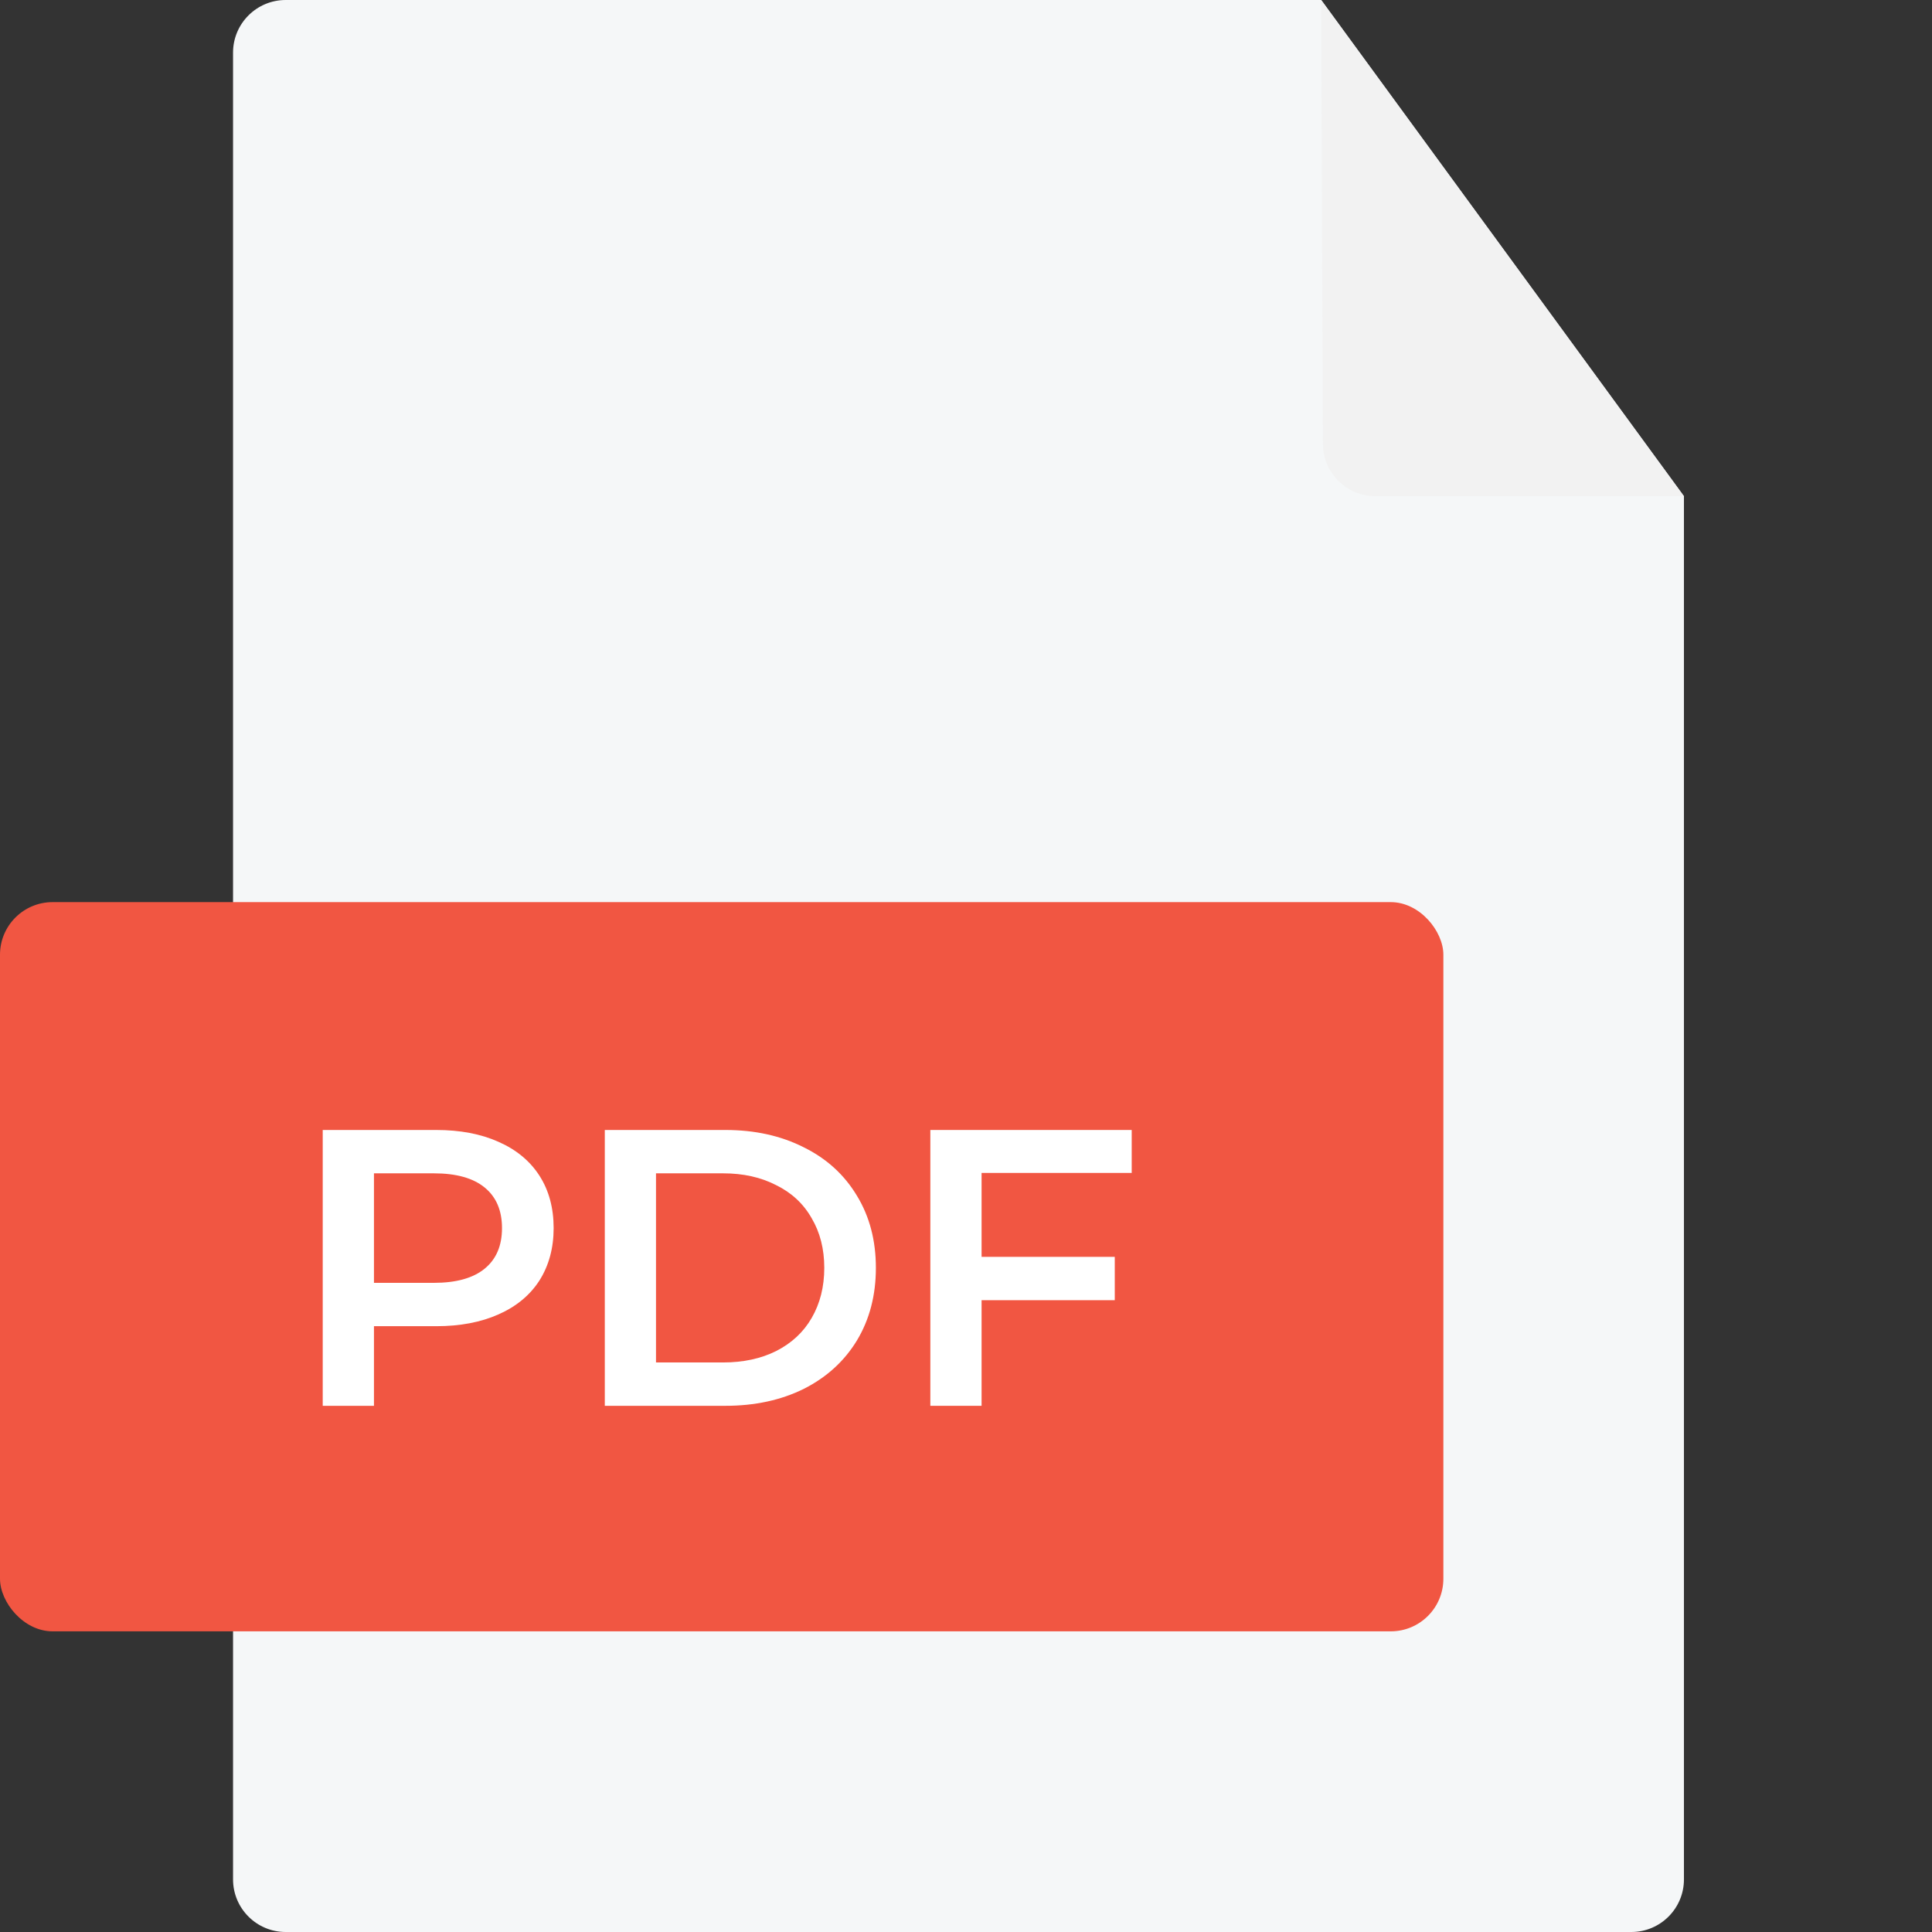
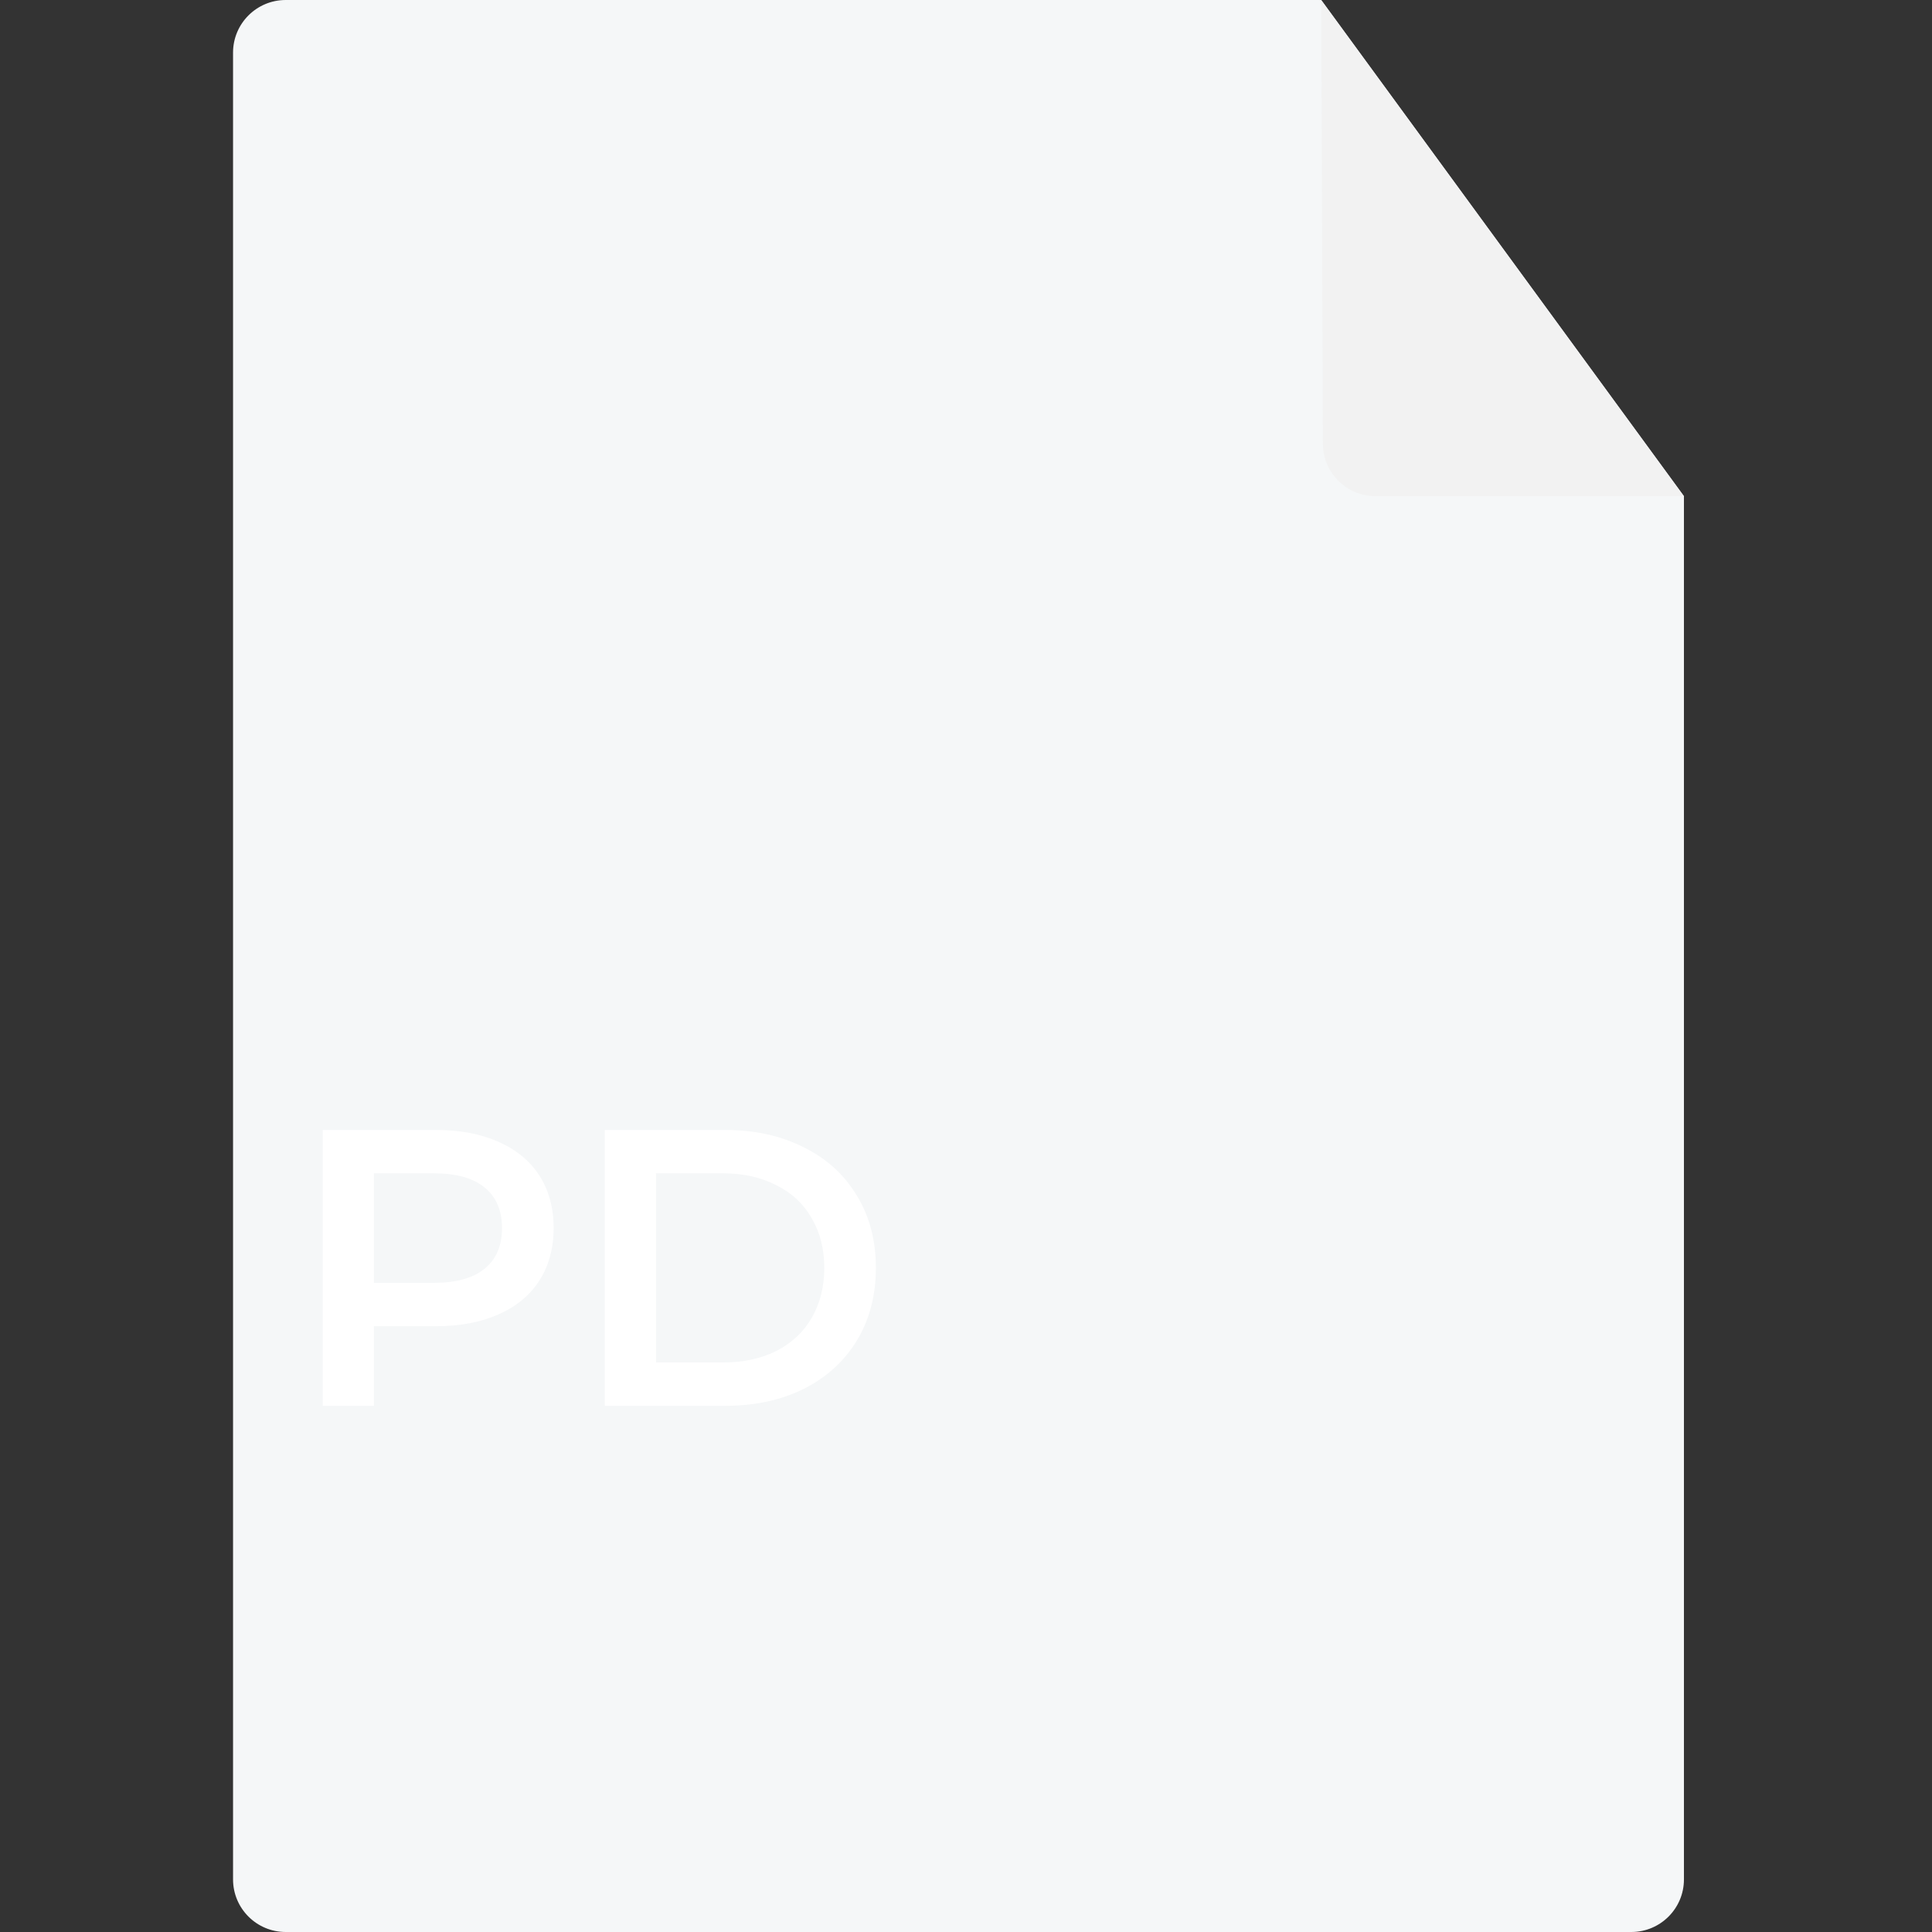
<svg xmlns="http://www.w3.org/2000/svg" width="48" height="48" viewBox="0 0 48 48" fill="none">
  <rect x="0" y="0" width="48" height="48" fill="#333333" stroke="none" />
  <path d="M5.79 1.307C5.79 0.585 6.376 0 7.098 0H23.814H32.825L41.837 12.327V24V46.693C41.837 47.415 41.252 48 40.53 48H7.098C6.376 48 5.79 47.415 5.79 46.693V1.307Z" fill="#F5F7F8" />
  <path d="M32.825 0L41.836 12.327H34.174C33.454 12.327 32.869 11.745 32.867 11.024L32.825 0Z" fill="#F2F2F2" />
-   <rect y="22.413" width="35.86" height="18.117" rx="1.307" fill="#F15642" />
  <path d="M10.837 28.074C11.431 28.074 11.947 28.172 12.384 28.368C12.828 28.563 13.167 28.844 13.402 29.209C13.637 29.575 13.755 30.009 13.755 30.512C13.755 31.008 13.637 31.442 13.402 31.814C13.167 32.179 12.828 32.46 12.384 32.656C11.947 32.851 11.431 32.949 10.837 32.949H9.291V34.927H8.018V28.074H10.837ZM10.779 31.872C11.333 31.872 11.754 31.755 12.041 31.52C12.329 31.285 12.472 30.949 12.472 30.512C12.472 30.074 12.329 29.738 12.041 29.503C11.754 29.268 11.333 29.151 10.779 29.151H9.291V31.872H10.779Z" fill="white" />
  <path d="M15.026 28.074H18.021C18.753 28.074 19.402 28.217 19.97 28.505C20.538 28.785 20.978 29.187 21.291 29.709C21.605 30.224 21.761 30.822 21.761 31.5C21.761 32.179 21.605 32.78 21.291 33.302C20.978 33.817 20.538 34.219 19.97 34.506C19.402 34.787 18.753 34.927 18.021 34.927H15.026V28.074ZM17.963 33.85C18.465 33.85 18.906 33.755 19.284 33.566C19.669 33.37 19.963 33.096 20.166 32.744C20.374 32.385 20.479 31.97 20.479 31.5C20.479 31.03 20.374 30.619 20.166 30.267C19.963 29.908 19.669 29.634 19.284 29.445C18.906 29.249 18.465 29.151 17.963 29.151H16.298V33.85H17.963Z" fill="white" />
-   <path d="M24.387 29.141V31.226H27.696V32.303H24.387V34.927H23.114V28.074H28.117V29.141H24.387Z" fill="white" />
</svg>